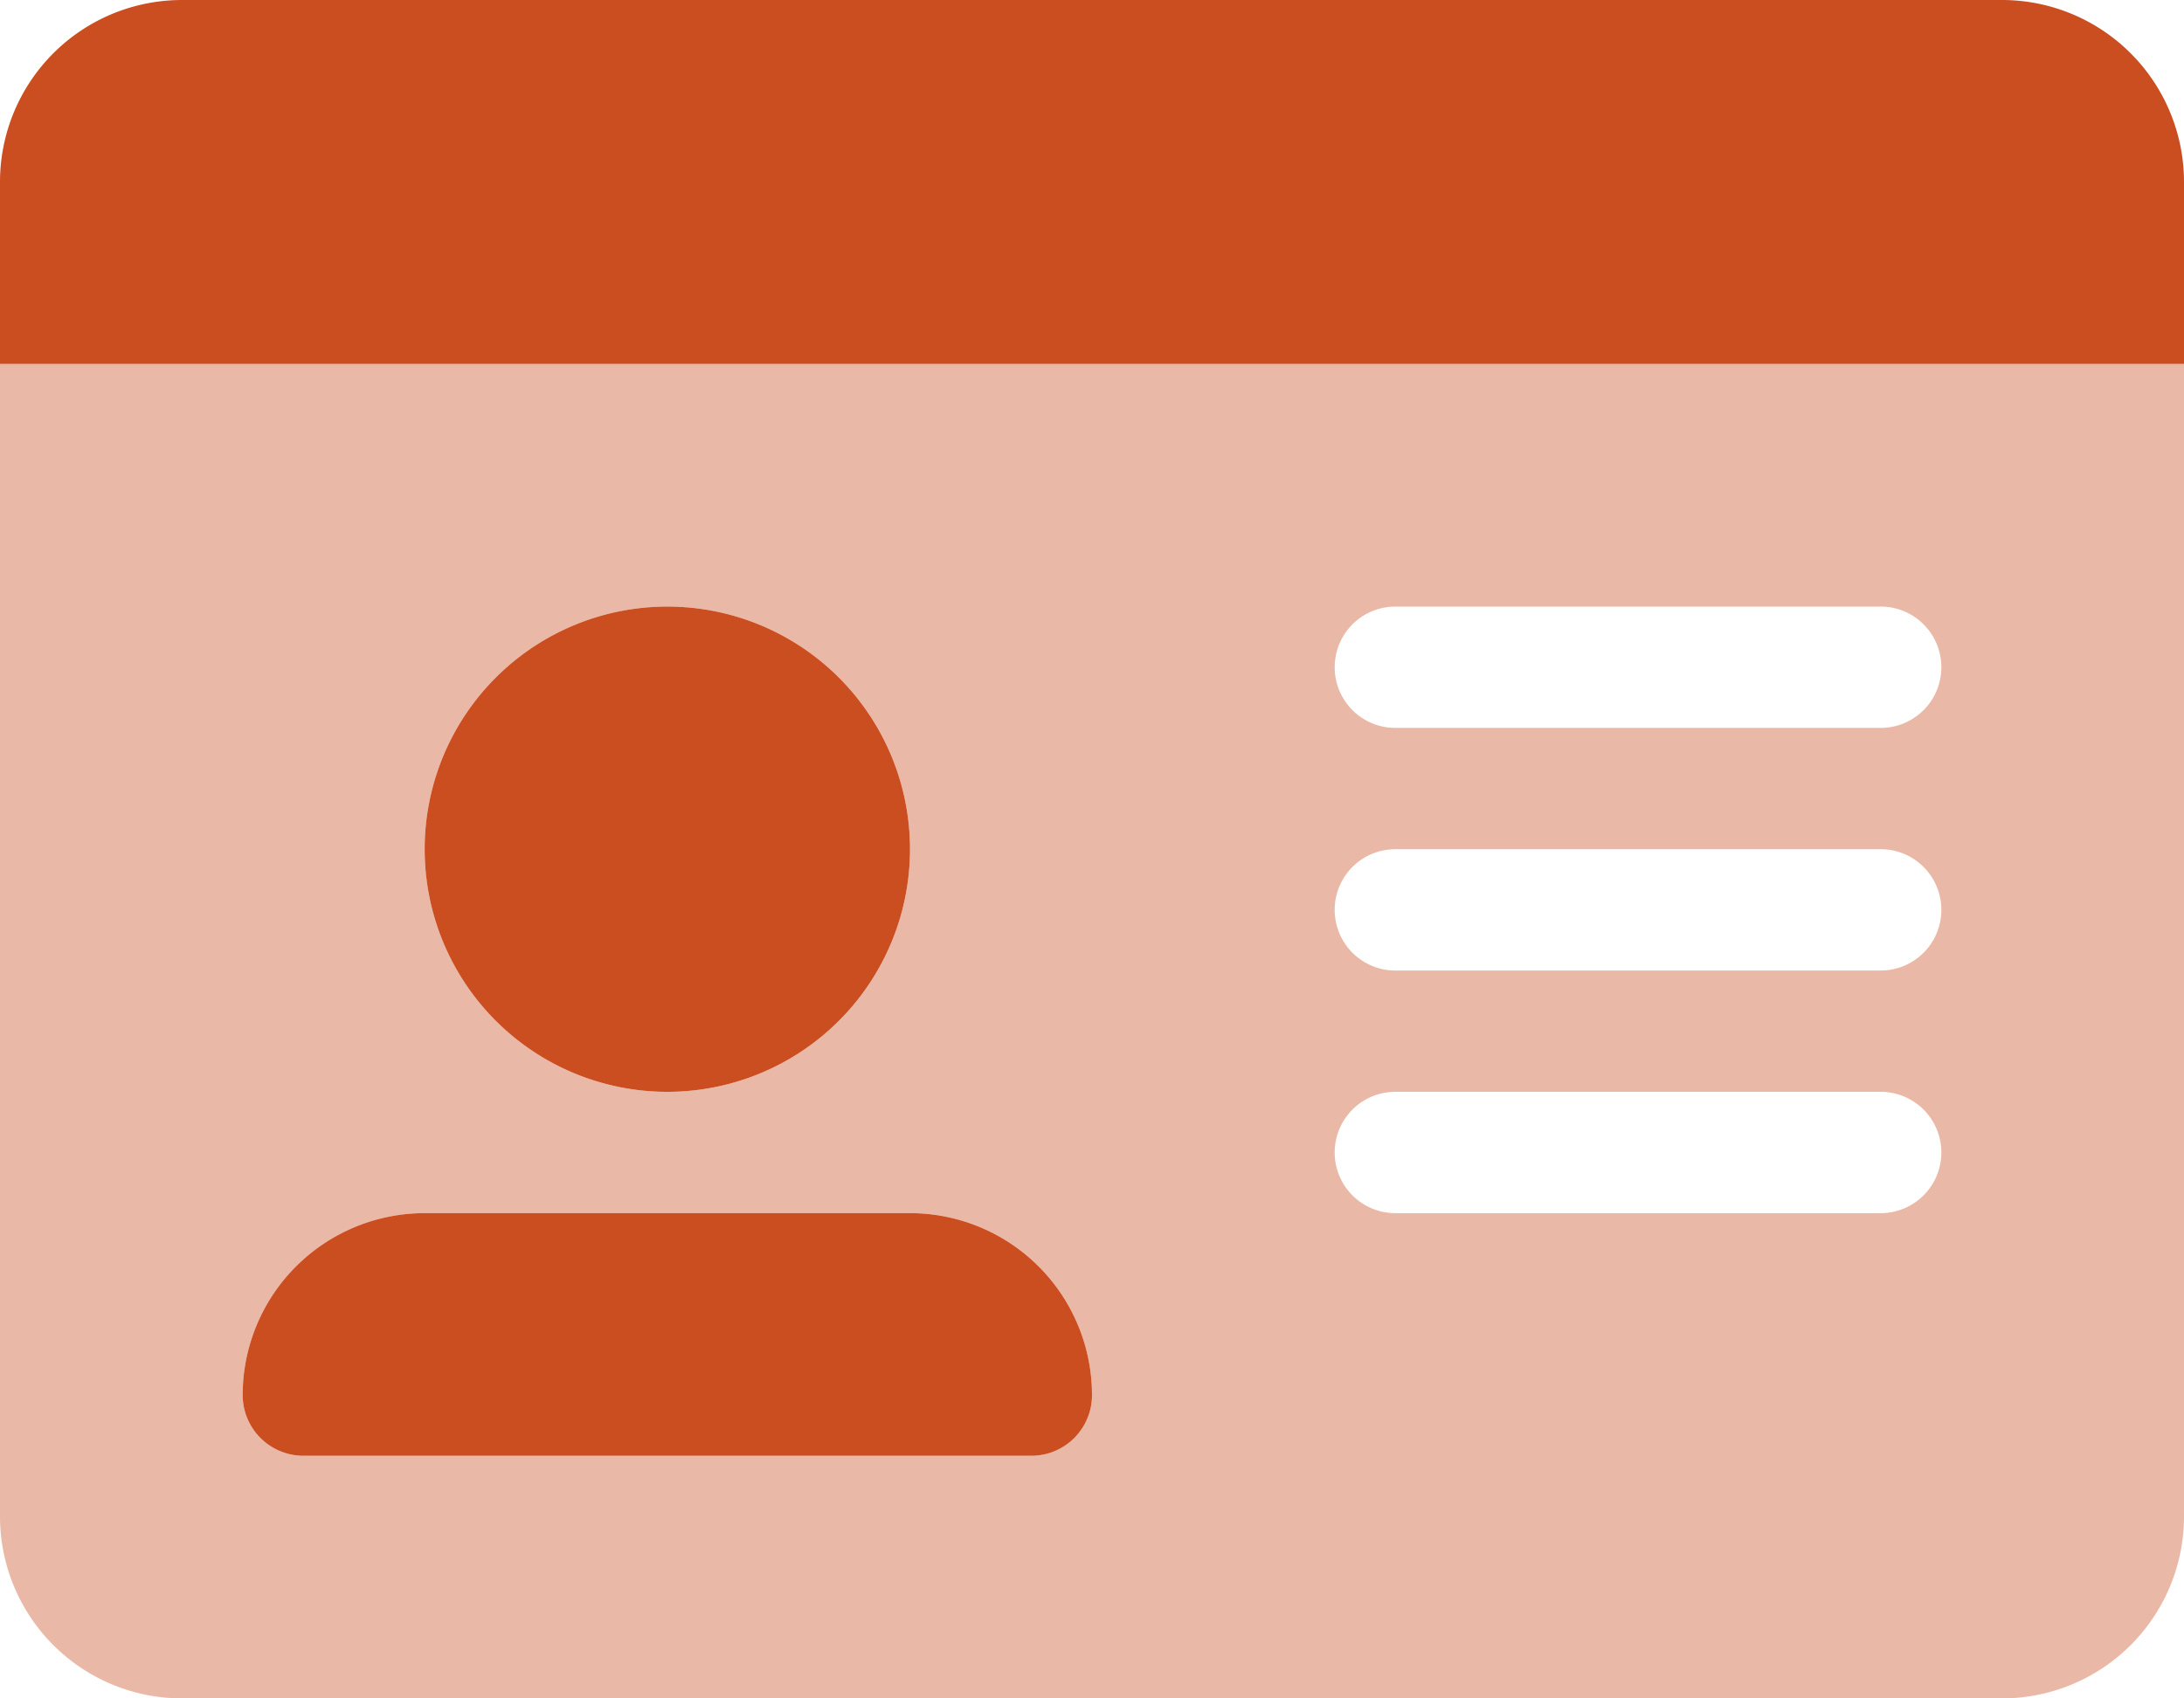
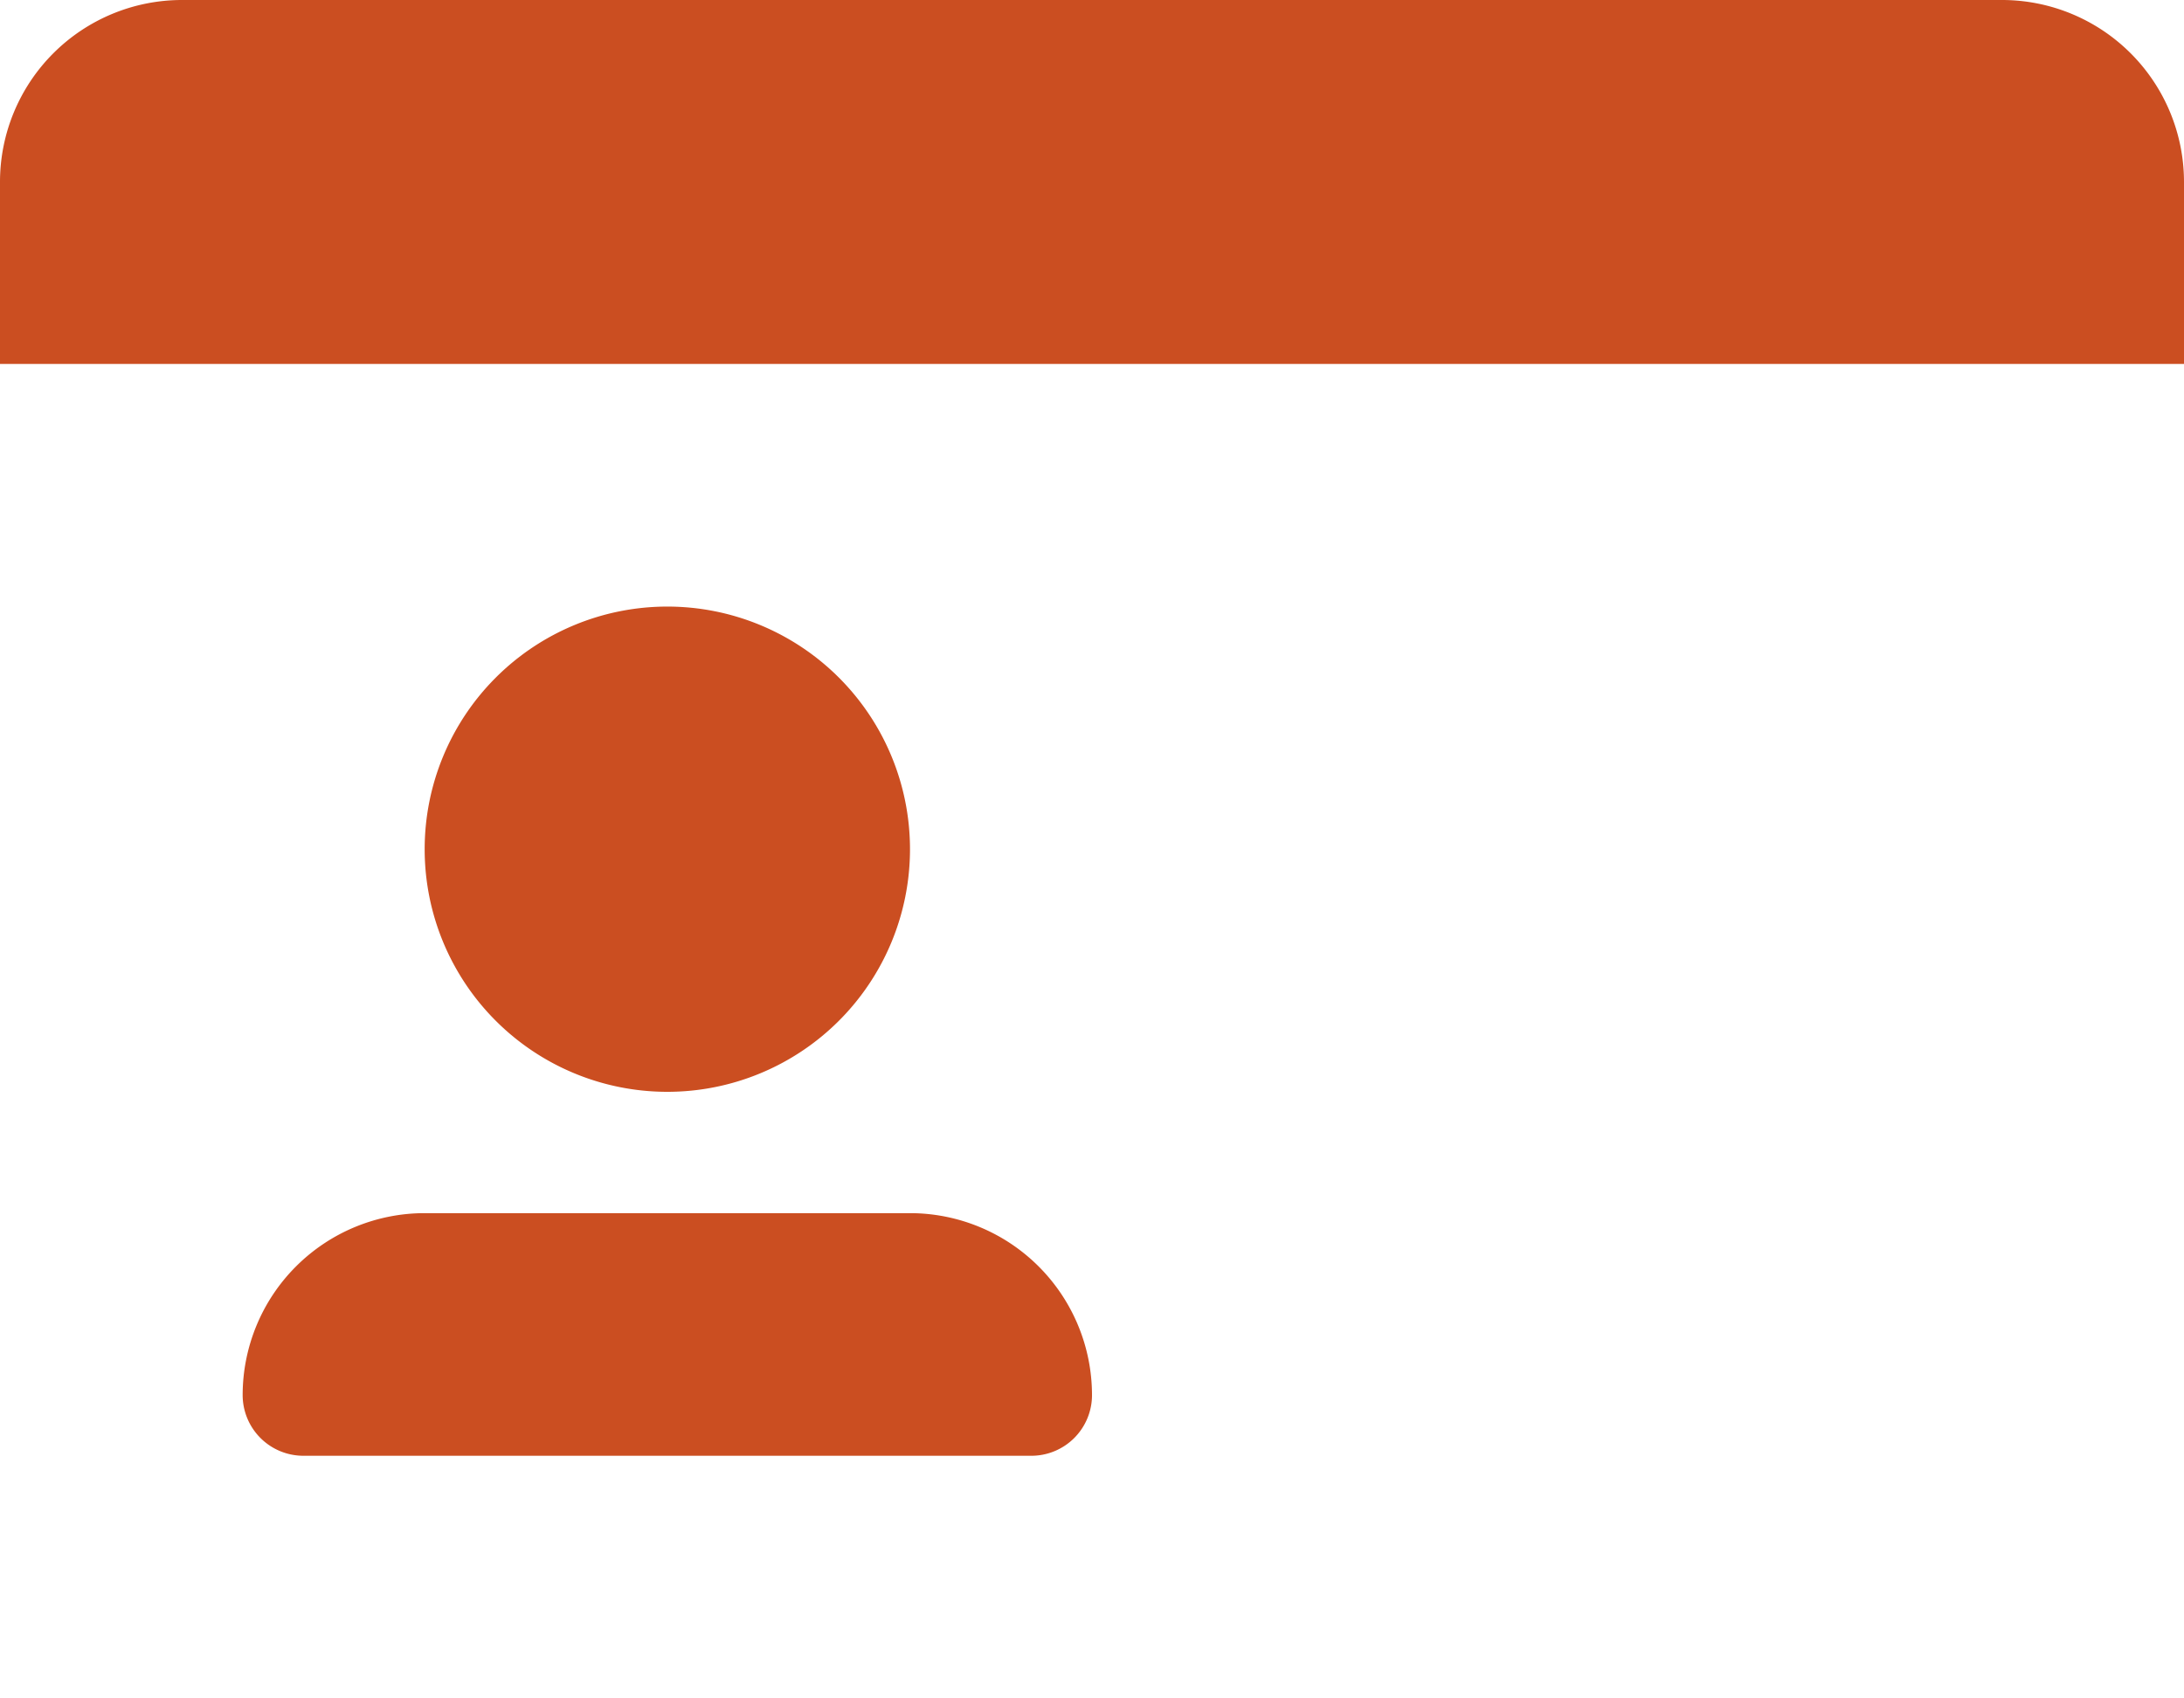
<svg xmlns="http://www.w3.org/2000/svg" width="79.714" height="62" viewBox="0 0 79.714 62">
  <g id="id-card" transform="translate(0 -32)">
    <path id="Path_66" data-name="Path 66" d="M33.214,76.286H15.5a6.644,6.644,0,0,0-6.643,6.643,2.217,2.217,0,0,0,2.214,2.214H37.643a2.214,2.214,0,0,0,2.214-2.214A6.645,6.645,0,0,0,33.214,76.286Zm0-13.286a8.857,8.857,0,1,0-8.857,8.857A8.857,8.857,0,0,0,33.214,63ZM73.071,32H6.643A6.643,6.643,0,0,0,0,38.643v6.643H79.714V38.643A6.644,6.644,0,0,0,73.071,32Z" transform="translate(0 0)" fill="#cb4e21" />
-     <path id="Path_67" data-name="Path 67" d="M0,128v42.071a6.644,6.644,0,0,0,6.643,6.643H73.071a6.643,6.643,0,0,0,6.643-6.643V128Zm24.357,8.857a8.857,8.857,0,1,1-8.857,8.857A8.857,8.857,0,0,1,24.357,136.857Zm13.286,31H11.071a2.217,2.217,0,0,1-2.214-2.214A6.644,6.644,0,0,1,15.5,159H33.214a6.643,6.643,0,0,1,6.643,6.643A2.221,2.221,0,0,1,37.643,167.857Zm31-8.857H50.929a2.214,2.214,0,0,1,0-4.429H68.643a2.214,2.214,0,0,1,0,4.429Zm0-8.857H50.929a2.214,2.214,0,1,1,0-4.429H68.643a2.214,2.214,0,0,1,0,4.429Zm0-8.857H50.929a2.214,2.214,0,1,1,0-4.429H68.643a2.214,2.214,0,1,1,0,4.429Z" transform="translate(0 -82.714)" fill="#cb4e21" opacity="0.4" />
  </g>
</svg>